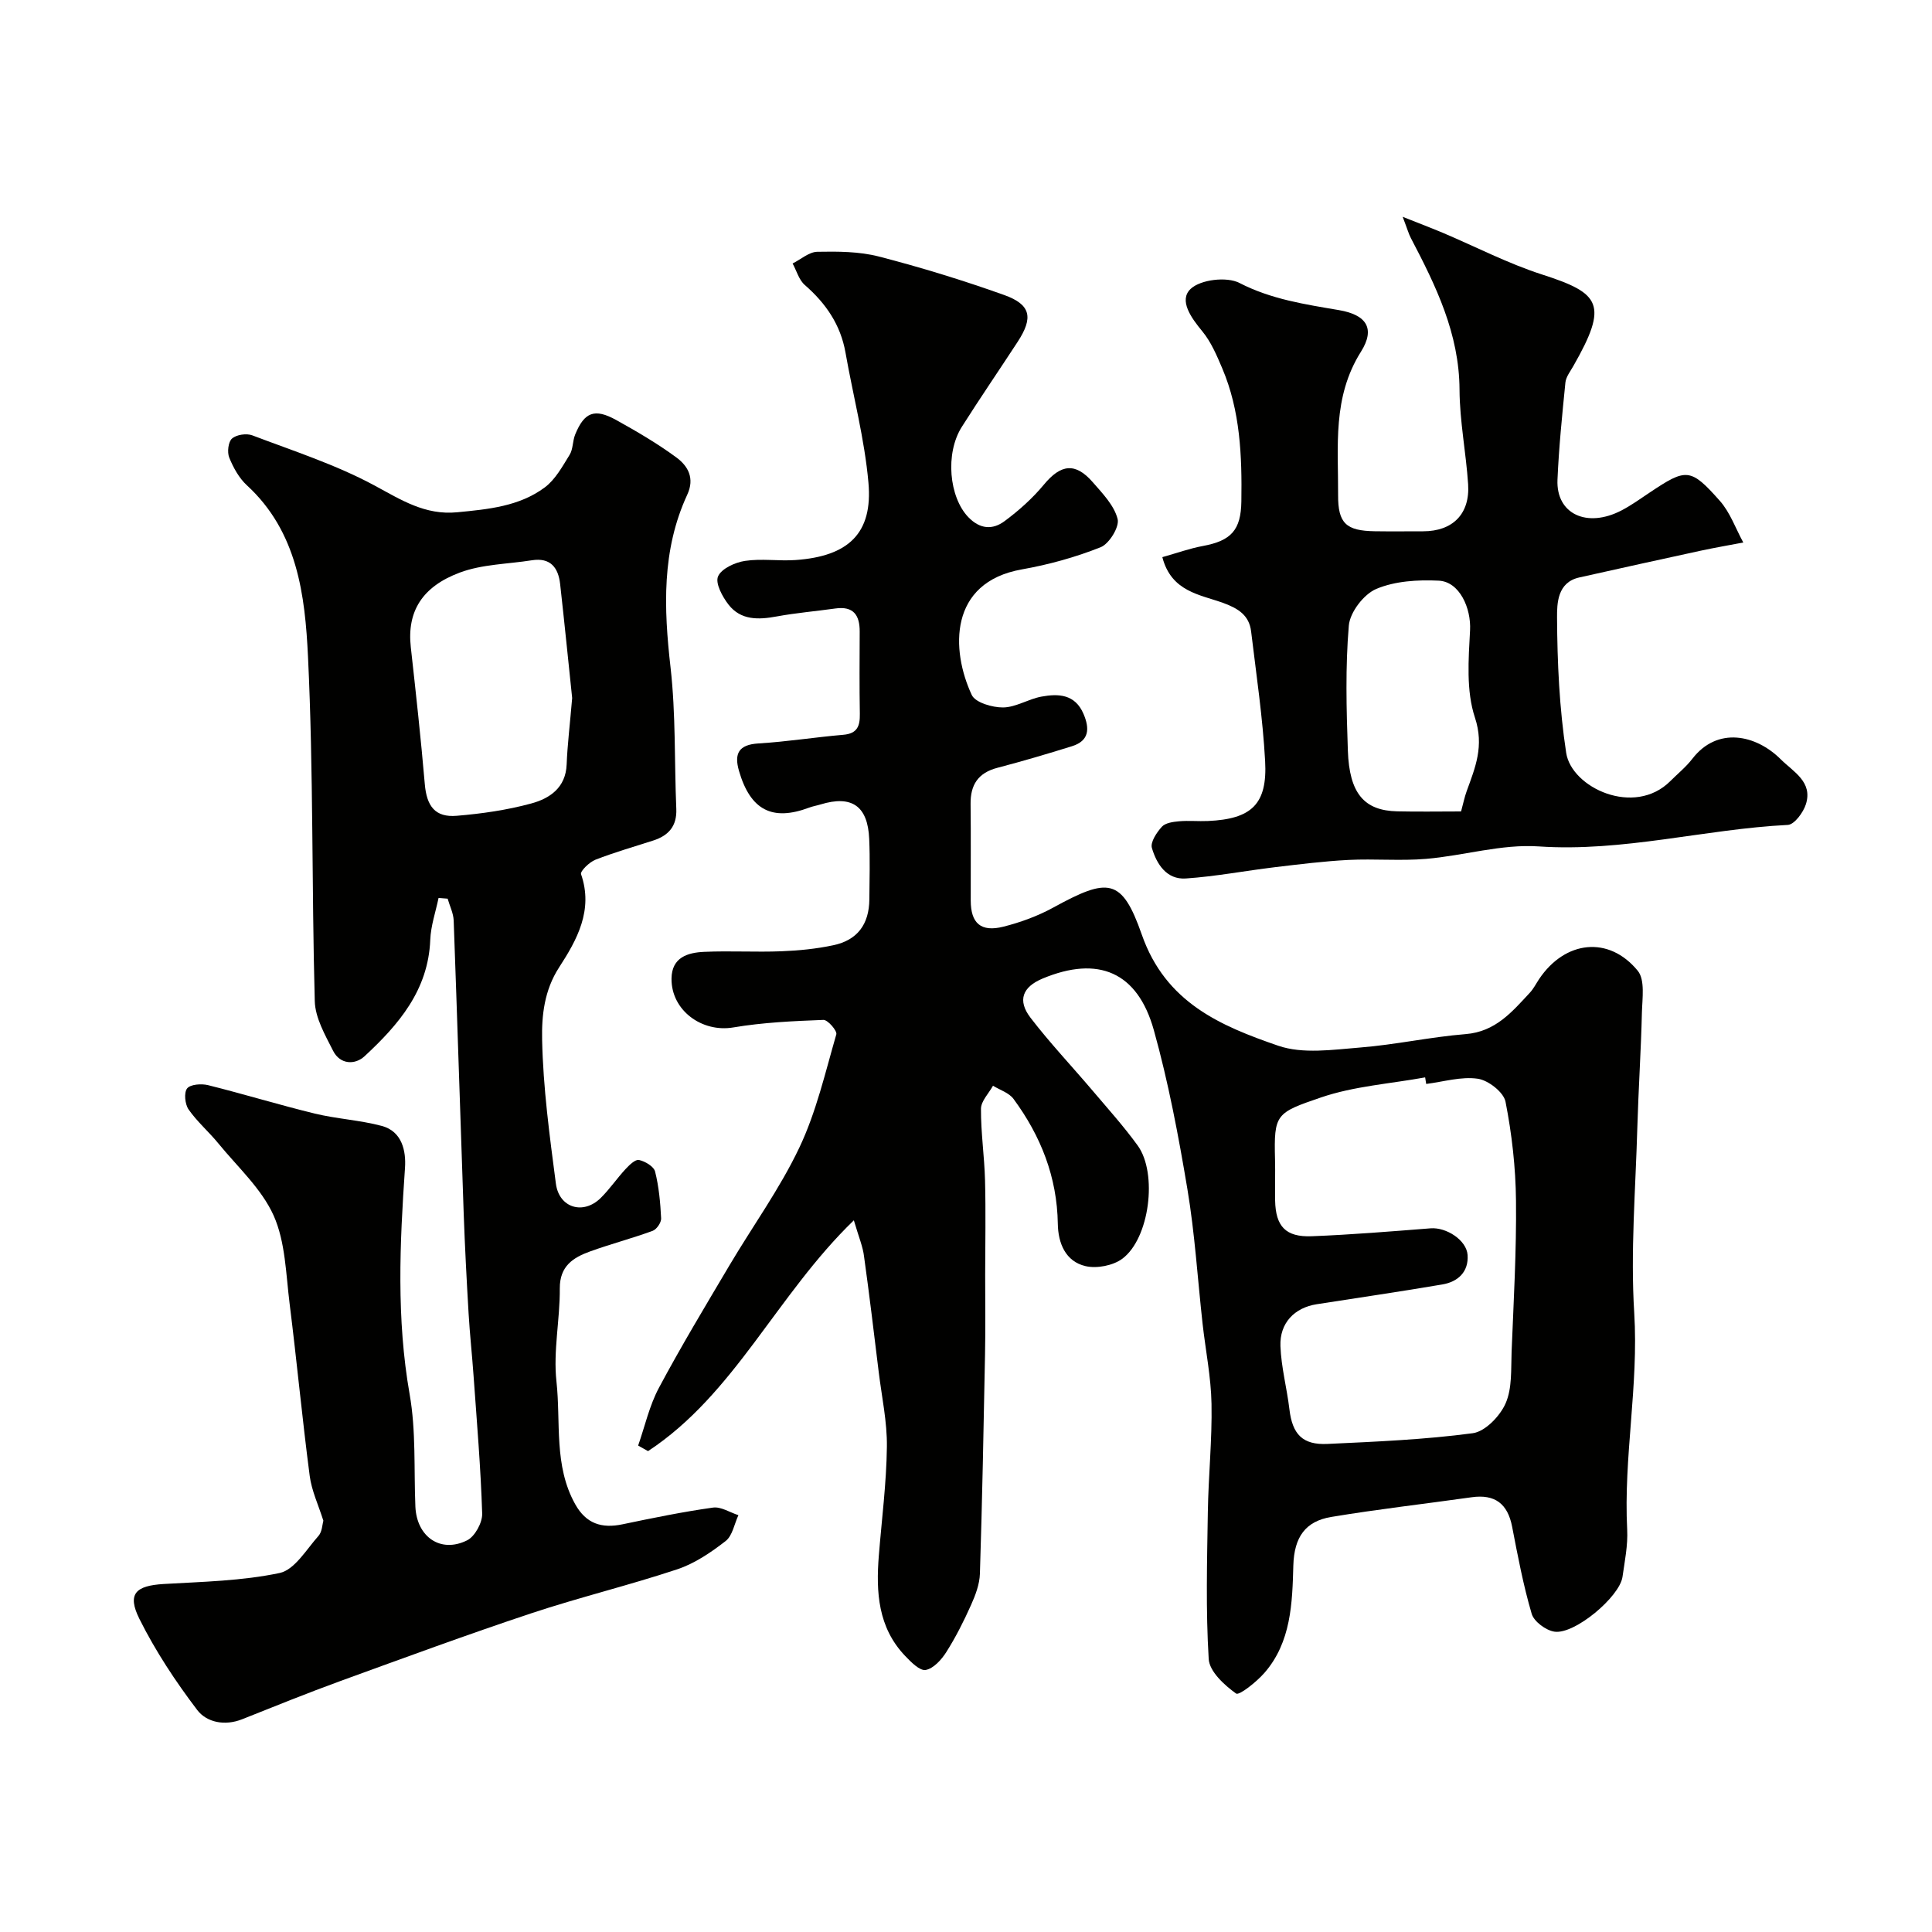
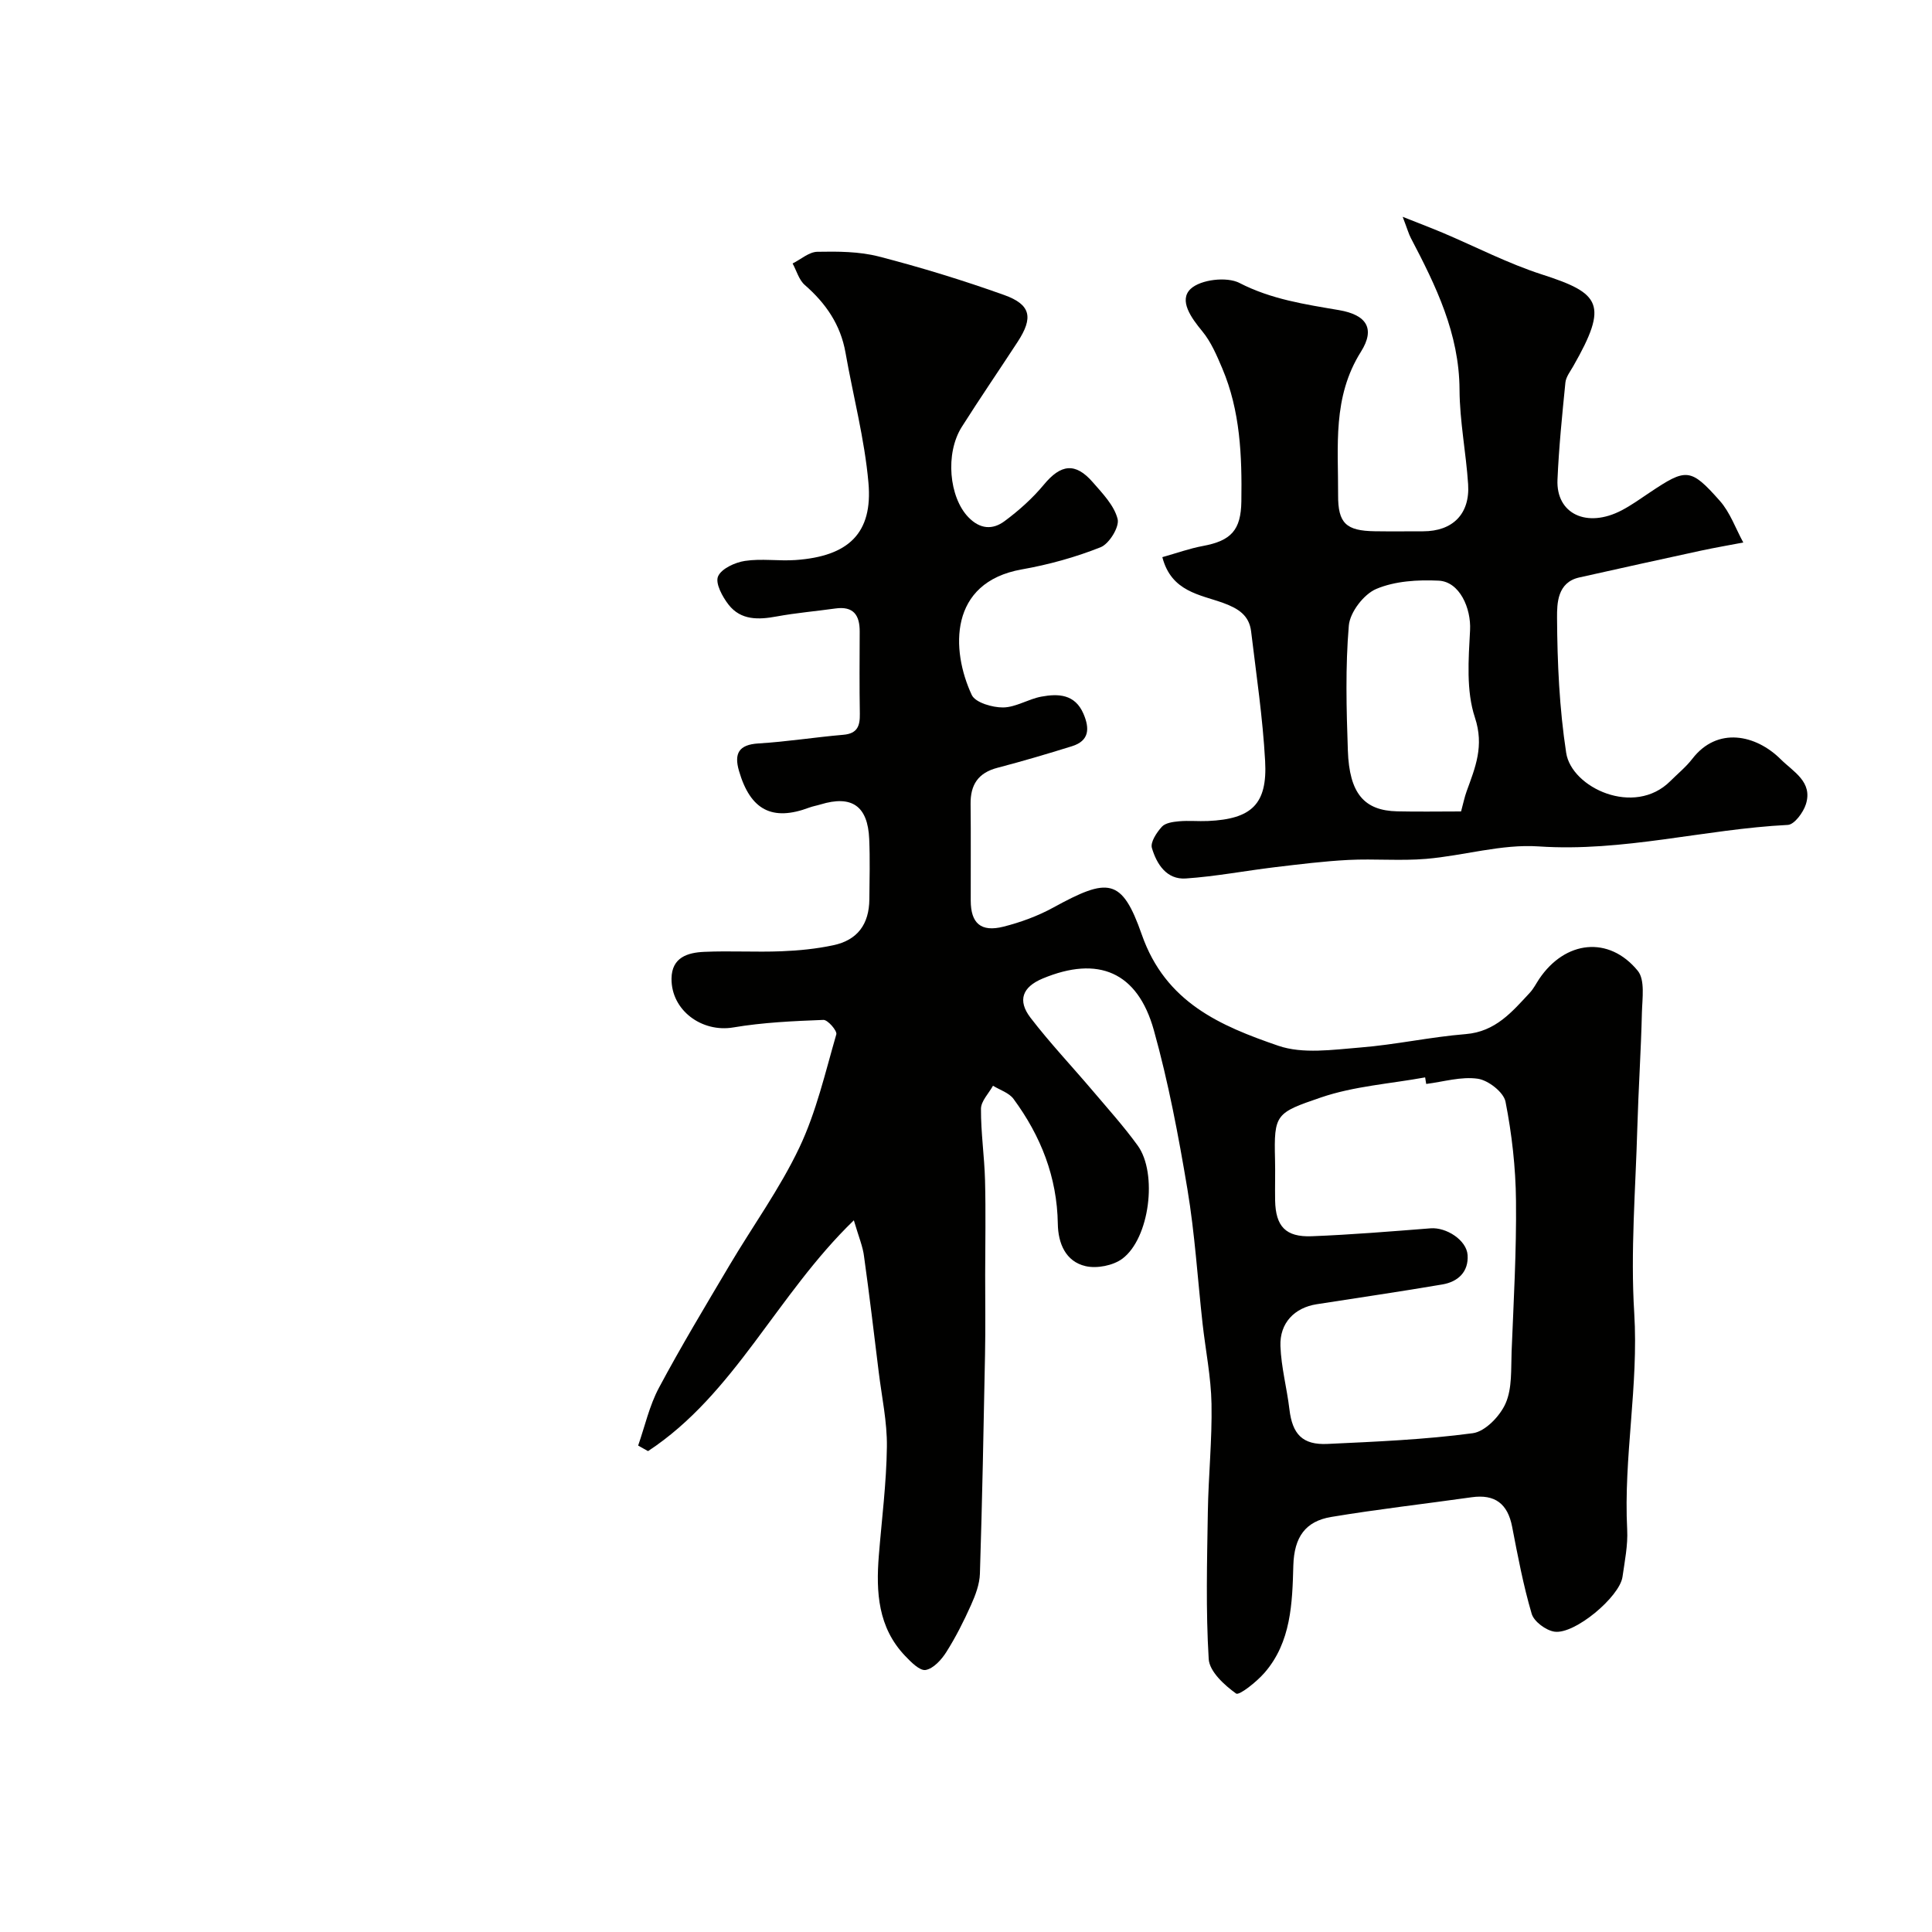
<svg xmlns="http://www.w3.org/2000/svg" enable-background="new 0 0 400 400" viewBox="0 0 400 400">
  <g fill="#010100">
    <path d="m176.78 252.65c-16.01 15.48-24.67 35.99-42.61 47.79-.68-.38-1.37-.77-2.05-1.15 1.4-4.01 2.33-8.27 4.31-11.97 4.59-8.6 9.63-16.96 14.6-25.35 4.82-8.14 10.44-15.88 14.47-24.38 3.5-7.37 5.36-15.54 7.65-23.44.21-.73-1.77-3.02-2.67-2.99-6.23.24-12.52.52-18.66 1.56-6.48 1.1-12.86-3.52-12.79-10.12.05-4.4 3.36-5.38 6.77-5.53 5.32-.24 10.67.09 15.99-.12 3.6-.14 7.23-.5 10.74-1.25 5.01-1.06 7.41-4.35 7.46-9.5.04-4.17.15-8.34-.03-12.5-.29-6.84-3.61-9.12-10.07-7.15-.78.24-1.59.37-2.34.65-7.66 2.88-12.19.53-14.55-7.59-1.04-3.59-.07-5.44 4.03-5.69 5.87-.35 11.71-1.29 17.57-1.79 2.93-.25 3.46-1.84 3.42-4.35-.1-5.66-.05-11.33-.03-17 .02-3.41-1.28-5.33-5.03-4.8-4.05.57-8.14.91-12.16 1.65-3.77.7-7.41.81-9.95-2.43-1.28-1.64-2.79-4.43-2.19-5.85.68-1.61 3.51-2.91 5.57-3.22 3.42-.52 6.99.06 10.47-.18 10.94-.77 16.04-5.51 15.1-16.03-.8-9.04-3.17-17.94-4.75-26.92-1.02-5.78-4.07-10.2-8.43-14-1.21-1.05-1.7-2.95-2.52-4.45 1.71-.85 3.4-2.39 5.12-2.42 4.25-.08 8.67-.07 12.74.98 8.75 2.26 17.44 4.93 25.95 7.97 5.55 1.99 6.05 4.69 2.78 9.7-3.83 5.87-7.79 11.65-11.54 17.57-3.53 5.56-2.63 14.61 1.33 18.72 2.44 2.54 5.06 2.64 7.5.83 2.97-2.2 5.81-4.74 8.16-7.58 3.48-4.2 6.49-4.64 10.1-.49 2.03 2.33 4.44 4.81 5.15 7.62.42 1.62-1.74 5.14-3.52 5.85-5.23 2.08-10.77 3.61-16.32 4.59-15.14 2.68-14.69 16.72-10.36 25.99.74 1.59 4.27 2.61 6.49 2.59 2.64-.03 5.22-1.74 7.92-2.24 3.52-.65 6.96-.53 8.72 3.55 1.3 3.03 1.24 5.59-2.39 6.72-5.11 1.59-10.24 3.11-15.41 4.46-4 1.04-5.62 3.51-5.57 7.51.08 6.66.01 13.33.03 20 .01 4.68 2.1 6.56 6.76 5.39 3.56-.9 7.12-2.2 10.33-3.96 11.34-6.21 14.19-6.24 18.33 5.61 4.93 14.09 16.31 18.89 28.25 23 5.1 1.75 11.29.82 16.93.37 7.32-.58 14.56-2.19 21.88-2.78 6.17-.5 9.59-4.6 13.28-8.57.77-.83 1.29-1.88 1.92-2.83 5.37-7.99 14.44-9.02 20.42-1.71 1.53 1.87.94 5.71.86 8.64-.19 7.96-.72 15.9-.95 23.86-.36 12.78-1.43 25.62-.64 38.33.93 15.06-2.23 29.87-1.46 44.86.17 3.24-.51 6.54-.97 9.79-.59 4.13-9.89 11.96-14.08 11.35-1.77-.26-4.25-2.09-4.72-3.7-1.74-5.9-2.88-11.98-4.05-18.03-.92-4.76-3.56-6.78-8.38-6.1-9.69 1.37-19.43 2.47-29.08 4.08-5.33.89-7.67 4.15-7.84 10.05-.21 7.73-.43 15.88-6 22.25-1.63 1.86-5.21 4.71-5.85 4.26-2.43-1.74-5.51-4.56-5.67-7.14-.62-10.13-.34-20.31-.18-30.48.12-7.46.9-14.92.76-22.36-.1-5.54-1.23-11.07-1.85-16.6-1.03-9.29-1.6-18.65-3.14-27.85-1.85-11.06-3.94-22.14-6.95-32.92-3.38-12.09-11.53-15.47-23.01-10.69-4.18 1.74-5.29 4.52-2.51 8.14 4 5.21 8.54 10.01 12.8 15.03 3.18 3.75 6.49 7.43 9.37 11.4 4.17 5.75 2.48 19.25-3.18 23.45-1.92 1.42-5.27 2.07-7.6 1.53-4.16-.96-5.69-4.76-5.75-8.76-.15-9.69-3.52-18.19-9.17-25.86-.93-1.27-2.81-1.84-4.25-2.73-.88 1.59-2.48 3.18-2.49 4.77-.03 4.93.71 9.86.84 14.8.17 6.53.04 13.07.03 19.6 0 5.5.08 11-.03 16.5-.29 15.12-.58 30.24-1.06 45.36-.07 2.18-.92 4.43-1.83 6.46-1.5 3.36-3.17 6.67-5.13 9.77-1 1.58-2.66 3.41-4.27 3.7-1.23.21-3.05-1.65-4.26-2.92-5.61-5.88-6.04-13.19-5.44-20.73.6-7.52 1.58-15.03 1.67-22.55.07-5.15-1.06-10.32-1.69-15.48-.98-7.96-1.92-15.93-3.03-23.87-.23-2.05-1.08-4.01-2.12-7.55zm118.5-28.23c-.07-.45-.15-.91-.22-1.36-7.21 1.32-14.71 1.81-21.58 4.16-9.33 3.19-9.74 3.42-9.5 12.84.07 2.83-.03 5.67.02 8.5.11 5.34 2.17 7.6 7.58 7.39 8.22-.32 16.42-1 24.62-1.64 3.23-.25 7.44 2.43 7.65 5.53.23 3.48-1.98 5.54-5.22 6.09-8.66 1.48-17.36 2.74-26.04 4.1-4.57.72-7.67 3.87-7.49 8.67.16 4.38 1.34 8.71 1.86 13.08.61 5.14 2.69 7.42 7.89 7.17 10.04-.47 20.12-.89 30.07-2.22 2.57-.34 5.65-3.55 6.8-6.18 1.38-3.14 1.1-7.08 1.24-10.68.42-10.43 1.02-20.87.91-31.3-.07-6.85-.85-13.76-2.17-20.48-.39-1.96-3.57-4.44-5.74-4.75-3.43-.5-7.1.63-10.68 1.08z" />
-     <path d="m90.8 185.91c-.6 2.89-1.61 5.77-1.72 8.68-.41 10.43-6.56 17.57-13.61 24.1-1.98 1.83-5.06 1.72-6.5-1.12-1.65-3.27-3.71-6.82-3.8-10.3-.65-23.75-.26-47.54-1.4-71.27-.61-12.76-2.17-25.89-12.66-35.53-1.62-1.49-2.81-3.66-3.65-5.73-.45-1.12-.21-3.26.58-3.95.93-.81 3.01-1.11 4.21-.65 8.51 3.23 17.28 6.06 25.24 10.35 5.56 3 10.51 6.22 17.18 5.57 6.4-.62 12.82-1.21 18.11-5.14 2.19-1.63 3.66-4.34 5.15-6.75.73-1.18.61-2.86 1.15-4.2 1.9-4.65 4.02-5.49 8.5-3.01 4.27 2.37 8.51 4.85 12.43 7.73 2.41 1.77 3.88 4.29 2.27 7.75-5.31 11.49-4.85 23.48-3.45 35.75 1.1 9.68.78 19.51 1.19 29.28.15 3.54-1.57 5.51-4.74 6.54-4.02 1.3-8.09 2.46-12.01 3.99-1.25.49-3.18 2.38-2.97 2.99 2.59 7.46-.87 13.63-4.54 19.29-3.1 4.78-3.62 10.02-3.52 14.95.2 9.96 1.55 19.92 2.85 29.83.67 5.06 5.69 6.52 9.29 2.96 1.86-1.84 3.34-4.04 5.12-5.96.78-.84 2.02-2.06 2.79-1.9 1.27.27 3.07 1.34 3.34 2.4.79 3.14 1.09 6.44 1.25 9.7.04.85-.93 2.27-1.75 2.57-4.25 1.56-8.65 2.71-12.92 4.25-3.53 1.27-6.34 3.03-6.31 7.68.05 6.43-1.39 12.95-.69 19.27.93 8.49-.59 17.42 3.89 25.42 2.26 4.03 5.47 5.04 9.79 4.14 6.22-1.3 12.45-2.58 18.73-3.46 1.65-.23 3.5 1.01 5.26 1.57-.85 1.83-1.23 4.26-2.65 5.36-3.04 2.36-6.41 4.65-10.02 5.85-9.99 3.32-20.27 5.8-30.26 9.12-13.25 4.41-26.36 9.24-39.48 14.01-6.83 2.49-13.58 5.22-20.33 7.91-3.59 1.43-7.35.67-9.32-1.93-4.49-5.91-8.65-12.21-11.96-18.85-2.58-5.19-.79-6.87 5.03-7.22 8.04-.47 16.19-.63 24.01-2.28 3.1-.66 5.53-4.87 8.03-7.67.78-.87.8-2.43 1.02-3.15-1.02-3.24-2.43-6.2-2.83-9.29-1.55-11.86-2.67-23.78-4.16-35.66-.77-6.15-.86-12.74-3.3-18.22-2.49-5.56-7.44-10.04-11.42-14.91-1.98-2.43-4.41-4.51-6.19-7.06-.76-1.09-1-3.48-.31-4.36.68-.86 2.96-1.02 4.34-.68 7.39 1.84 14.68 4.08 22.08 5.88 4.57 1.11 9.35 1.35 13.88 2.56 4.2 1.12 5.05 5.18 4.81 8.68-1.08 15.66-1.79 31.22.96 46.87 1.34 7.59.87 15.5 1.19 23.26.27 6.26 5.21 9.73 10.71 6.99 1.61-.8 3.18-3.67 3.12-5.54-.3-9.54-1.11-19.07-1.79-28.6-.3-4.27-.77-8.53-1.02-12.8-.41-6.93-.77-13.86-1.02-20.8-.71-20.2-1.33-40.39-2.07-60.59-.06-1.52-.82-3.01-1.25-4.52-.61-.05-1.25-.1-1.88-.15zm27.66-41.39c-.73-6.95-1.56-15.28-2.49-23.6-.38-3.41-2.01-5.53-5.86-4.92-4.99.79-10.26.81-14.9 2.54-7.78 2.9-10.98 8.04-10.16 15.44 1.05 9.44 2.09 18.89 2.9 28.36.39 4.57 2.14 6.94 6.61 6.56 5.18-.43 10.4-1.18 15.4-2.54 3.81-1.03 7.17-3.23 7.36-8.1.16-4.09.67-8.17 1.14-13.74z" />
    <path d="m240.65 115.35c2.94-.82 5.63-1.8 8.4-2.31 5.87-1.09 7.87-3.31 7.96-9.22.14-9.4-.21-18.74-3.96-27.57-1.13-2.66-2.31-5.45-4.12-7.65-2.3-2.78-4.93-6.42-2.42-8.79 2.06-1.94 7.48-2.58 10.1-1.23 6.61 3.4 13.55 4.42 20.63 5.63 5.68.97 7.55 3.81 4.53 8.61-5.94 9.43-4.68 19.58-4.73 29.68-.03 5.85 1.66 7.4 7.59 7.49 3.33.05 6.66.01 10 .01 6.13 0 9.73-3.58 9.33-9.74-.43-6.54-1.75-13.05-1.78-19.58-.06-11.63-4.9-21.52-10.08-31.4-.44-.84-.69-1.77-1.69-4.39 3.63 1.44 6 2.34 8.33 3.32 6.84 2.9 13.5 6.36 20.55 8.63 12.06 3.88 13.77 6.14 6.44 18.97-.62 1.09-1.51 2.22-1.63 3.39-.67 6.7-1.35 13.4-1.64 20.12-.31 7.09 6.1 10.1 13.29 6.34 2.01-1.05 3.88-2.4 5.78-3.67 7.59-5.08 8.46-5.16 14.54 1.7 2.14 2.41 3.27 5.72 4.86 8.63-2.93.56-5.87 1.06-8.79 1.69-8.4 1.82-16.79 3.67-25.18 5.55-4.56 1.02-4.6 5.43-4.59 8.3.05 9.35.48 18.78 1.89 28 1.1 7.23 14.11 13.31 21.56 5.86 1.53-1.53 3.25-2.92 4.56-4.62 5.18-6.72 13.16-5.02 18.31.11 2.59 2.58 6.67 4.66 5.2 9.3-.54 1.71-2.39 4.21-3.74 4.28-17.24.87-34.09 5.64-51.6 4.45-7.66-.52-15.5 1.92-23.29 2.58-5.32.45-10.71-.05-16.06.22-5.09.26-10.16.9-15.22 1.5-6.16.74-12.29 1.92-18.47 2.34-3.99.27-6.04-3-7.02-6.31-.36-1.2.99-3.22 2.06-4.4.72-.8 2.31-1.02 3.55-1.13 1.98-.18 4 .03 5.99-.06 9.03-.4 12.34-3.47 11.84-12.42-.49-8.97-1.83-17.9-2.9-26.83-.4-3.32-2.63-4.74-5.73-5.88-4.83-1.76-10.79-2.31-12.65-9.5zm61.85 52.65c.46-1.68.71-2.96 1.15-4.17 1.79-4.94 3.67-9.36 1.72-15.26-1.84-5.55-1.33-12.05-1.01-18.09.24-4.53-2.15-10.05-6.49-10.26-4.31-.21-9.04.07-12.92 1.71-2.59 1.09-5.45 4.82-5.69 7.58-.73 8.58-.5 17.27-.2 25.9.31 8.89 3.39 12.42 10.23 12.57 4.32.1 8.64.02 13.21.02z" />
  </g>
</svg>